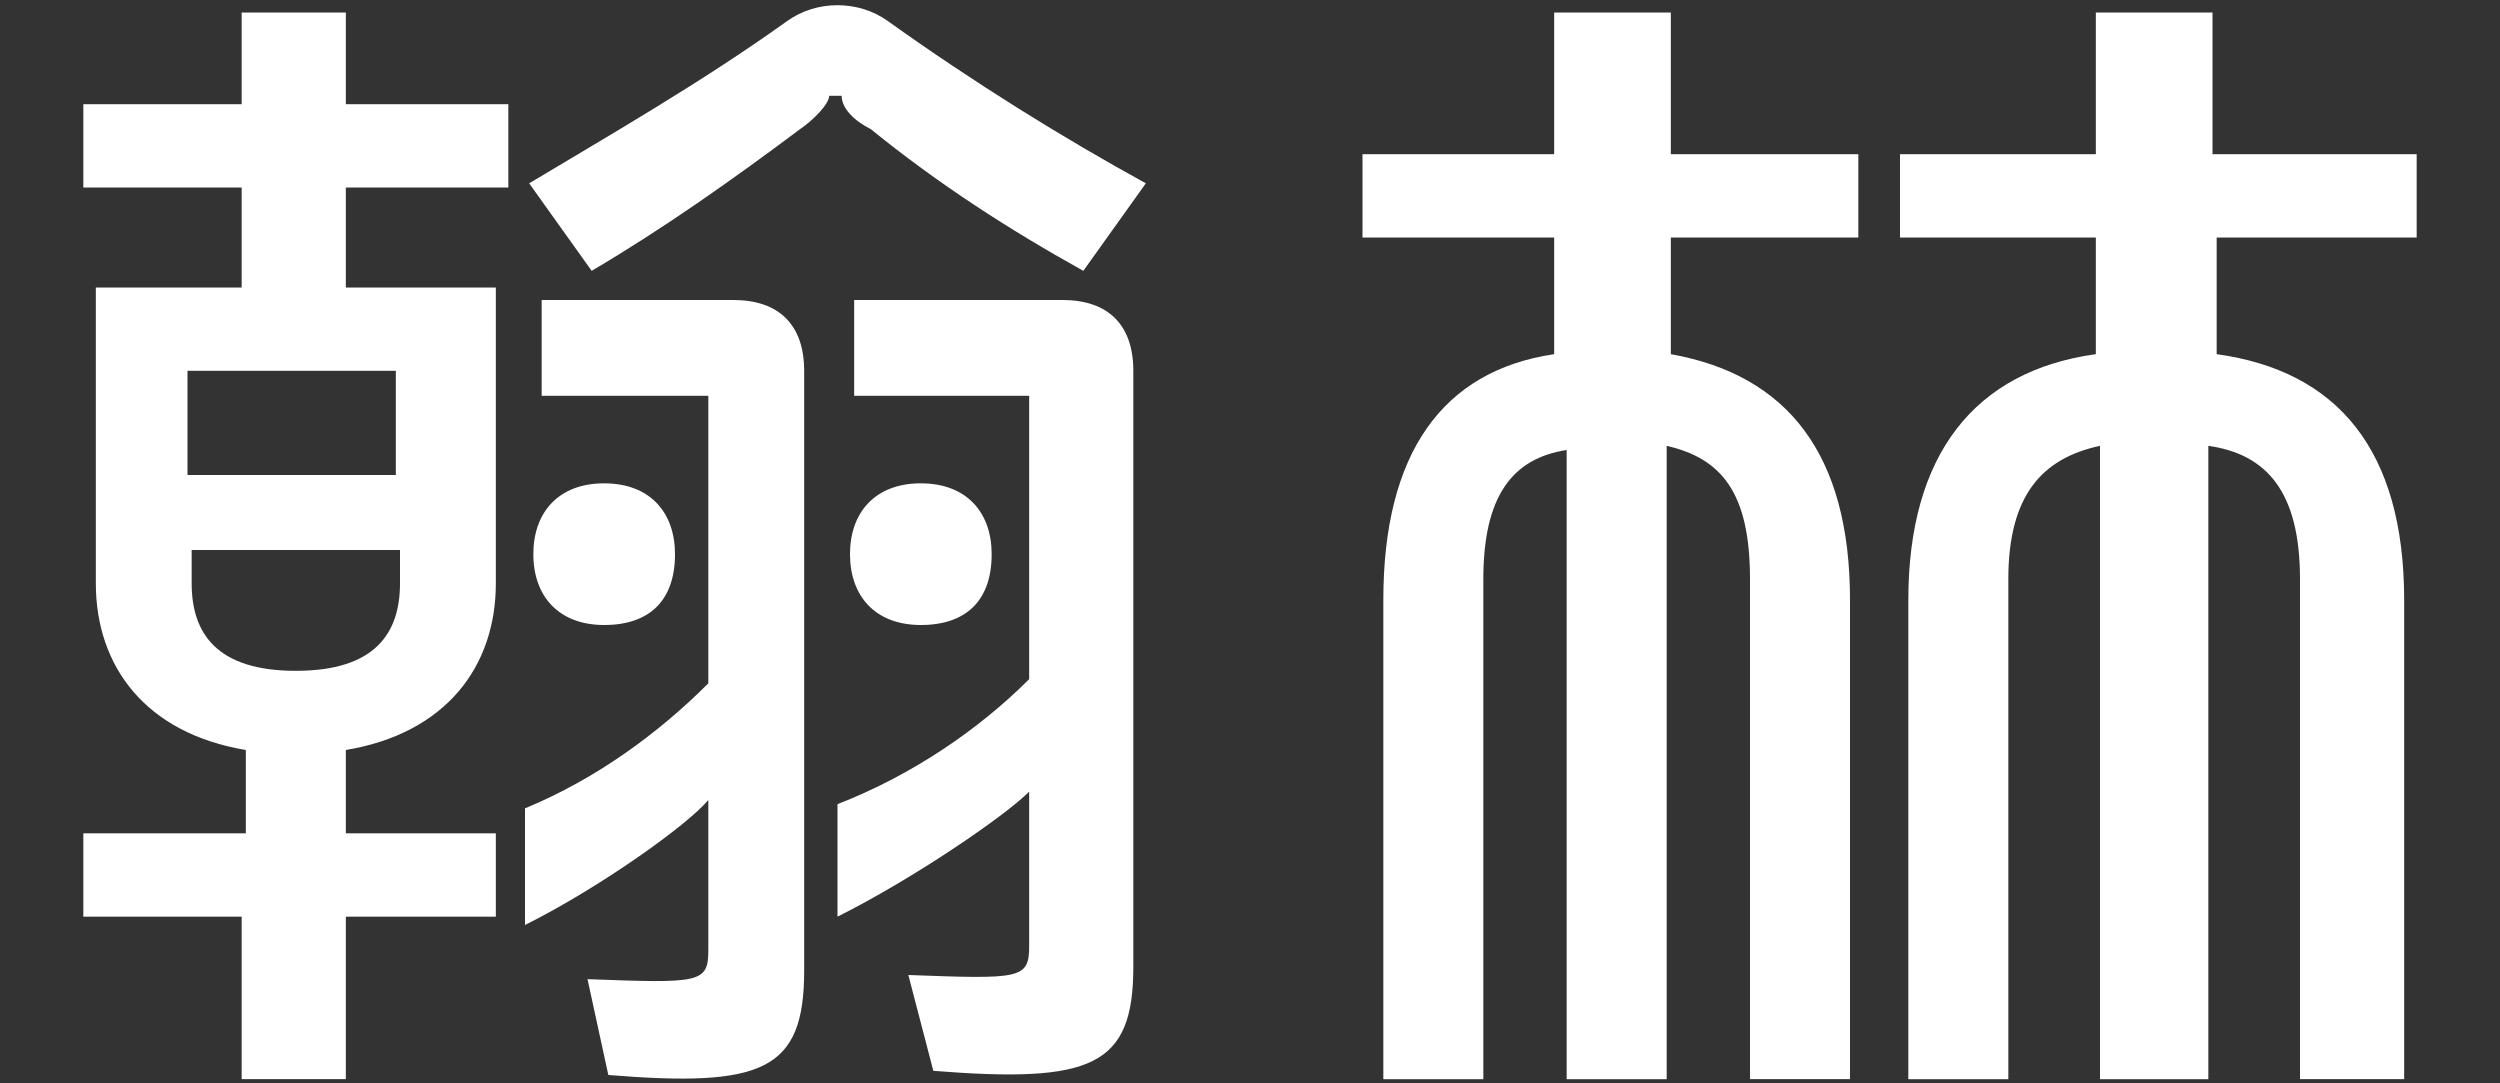
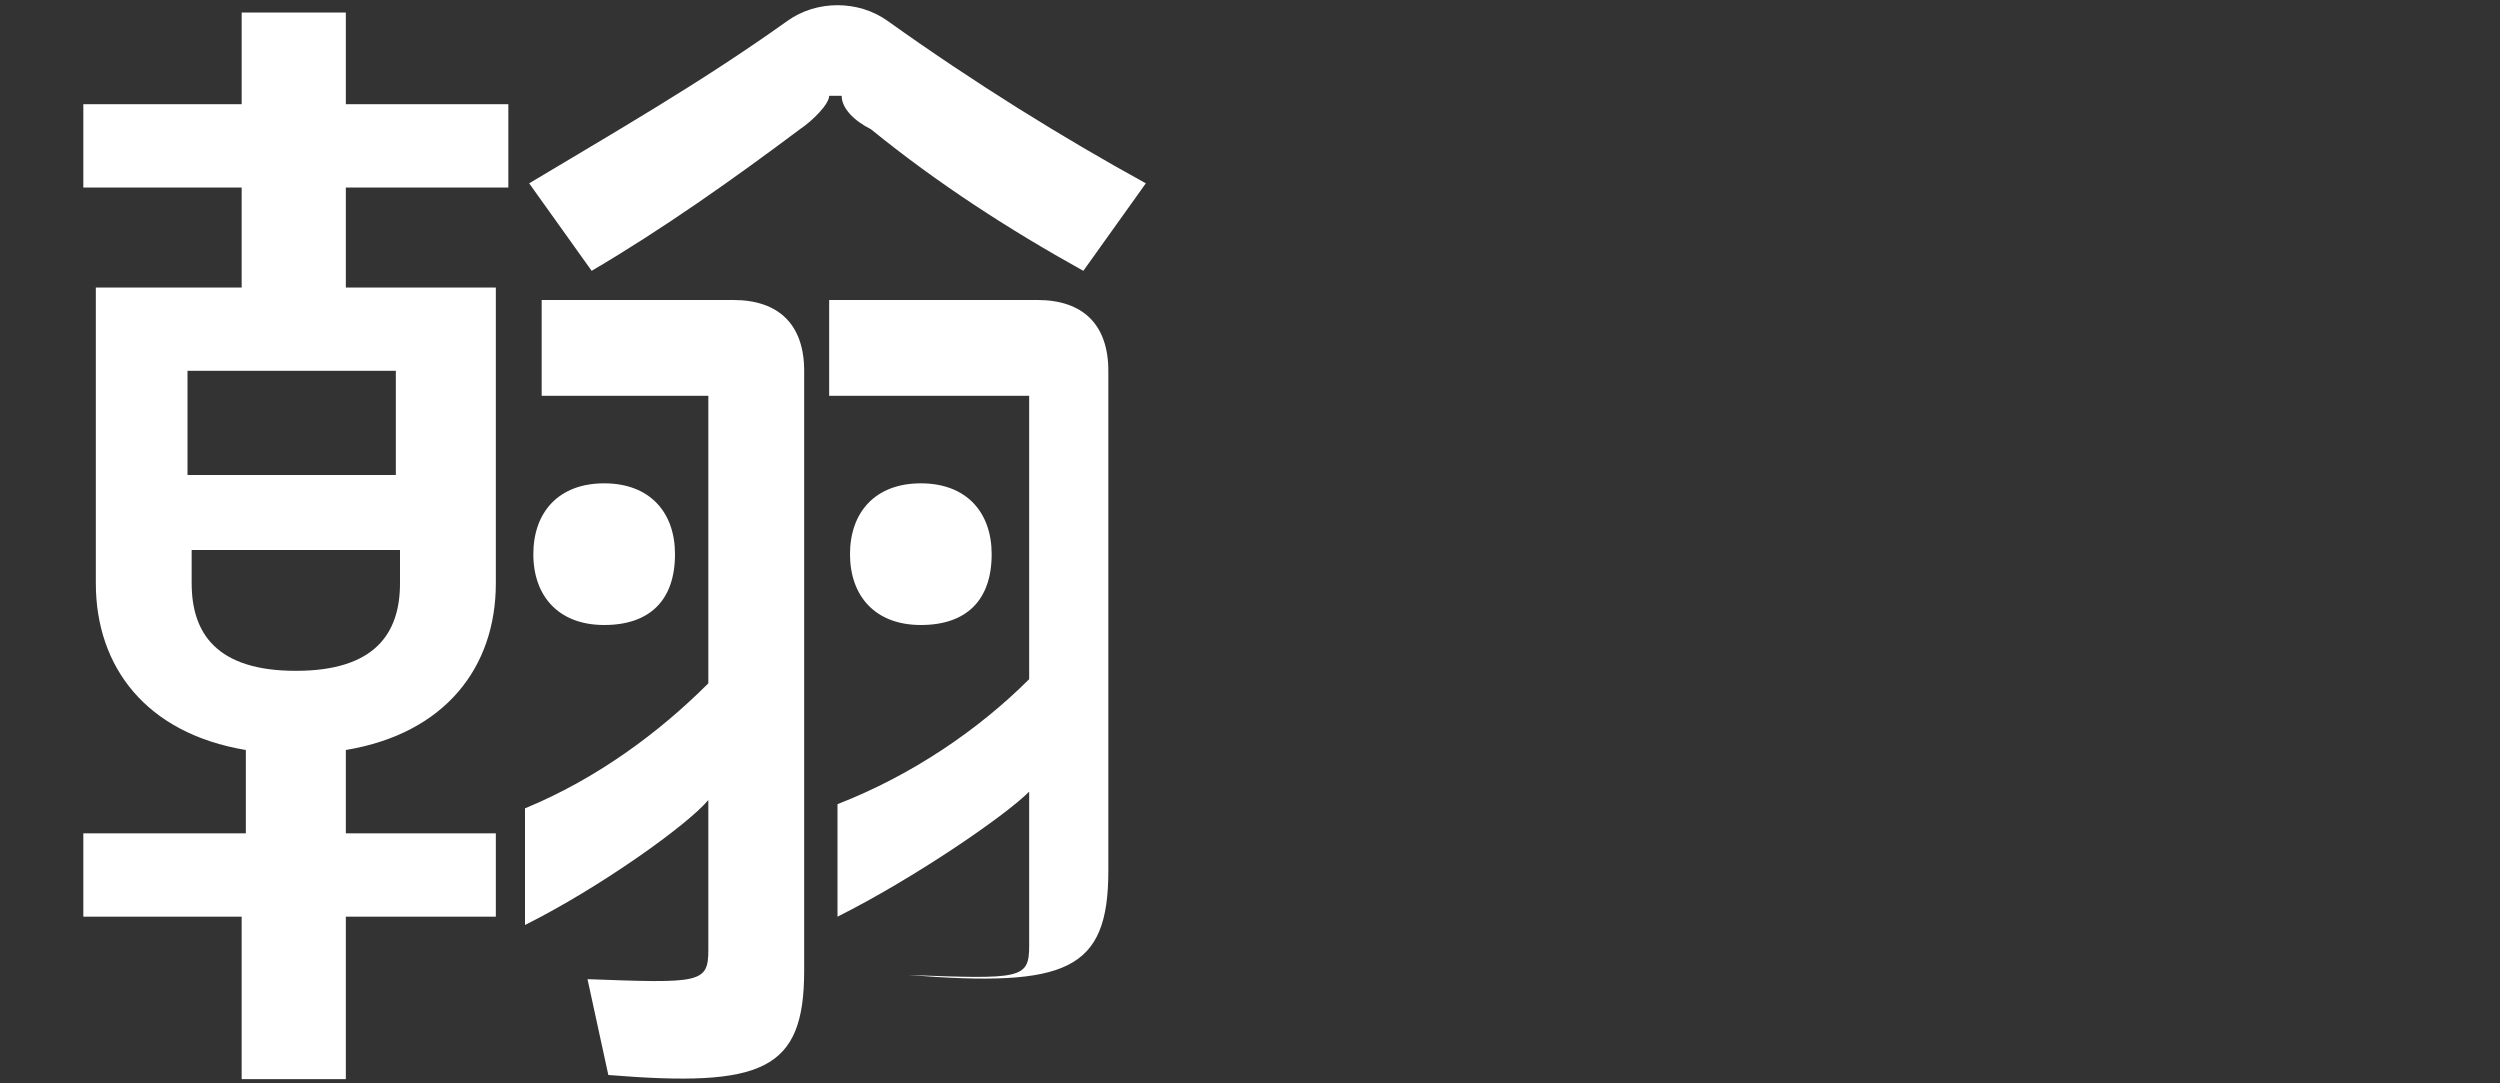
<svg xmlns="http://www.w3.org/2000/svg" version="1.1" id="圖層_1" x="0px" y="0px" viewBox="0 0 60 26" style="enable-background:new 0 0 60 26;" xml:space="preserve">
  <rect x="0" y="0" width="60" height="26" fill="#333333" stroke="none" />
  <style type="text/css">
	.st0{fill:#FFFFFF;}
</style>
  <g>
    <g>
-       <path class="st0" d="M4.5,11.3V8.9h5v2.5H4.5z M22.1,15c1.1,0,1.7-0.6,1.7-1.7c0-1-0.6-1.7-1.7-1.7c-1.1,0-1.7,0.7-1.7,1.7    C20.4,14.3,21,15,22.1,15z M14.5,15c1.1,0,1.7-0.6,1.7-1.7c0-1-0.6-1.7-1.7-1.7c-1.1,0-1.7,0.7-1.7,1.7C12.8,14.3,13.4,15,14.5,15    z M13.1,9.5H17v6.9c-1.2,1.2-2.7,2.3-4.4,3v2.8c1.8-0.9,3.9-2.4,4.4-3v3.6c0,0.8-0.2,0.8-2.9,0.7l0.5,2.3c3.7,0.3,4.7-0.1,4.7-2.5    V8.9c0-1.1-0.6-1.7-1.7-1.7h-4.6V9.5z M20.4,9.5h4.3v6.8c-1.2,1.2-2.8,2.3-4.6,3V22c1.8-0.9,4-2.4,4.6-3v3.7    c0,0.8-0.2,0.8-2.9,0.7l0.6,2.3c3.8,0.3,4.8-0.1,4.8-2.5V8.9c0-1.1-0.6-1.7-1.7-1.7h-5V9.5z M26,6.5l1.5-2.1    c-2-1.1-4.1-2.4-6.2-3.9c-0.7-0.5-1.7-0.5-2.4,0c-2.1,1.5-4.2,2.7-6.2,3.9l1.5,2.1c1.7-1,3.4-2.2,5-3.4c0.3-0.2,0.7-0.6,0.7-0.8    h0.3c0,0.3,0.3,0.6,0.7,0.8C22.5,4.4,24.2,5.5,26,6.5z M7.1,16.1c-1.9,0-2.5-0.9-2.5-2.1v-0.8h5V14C9.6,15.2,9,16.1,7.1,16.1z     M2,4.5h3.8v2.4H2.3V14c0,2,1.2,3.6,3.6,4v2H2v2h3.8v3.9h2.5V22h3.6v-2H8.3V18c2.4-0.4,3.6-2,3.6-4V6.9H8.3V4.5h3.9v-2H8.3V0.3    H5.8v2.2H2V4.5z" />
+       <path class="st0" d="M4.5,11.3V8.9h5v2.5H4.5z M22.1,15c1.1,0,1.7-0.6,1.7-1.7c0-1-0.6-1.7-1.7-1.7c-1.1,0-1.7,0.7-1.7,1.7    C20.4,14.3,21,15,22.1,15z M14.5,15c1.1,0,1.7-0.6,1.7-1.7c0-1-0.6-1.7-1.7-1.7c-1.1,0-1.7,0.7-1.7,1.7C12.8,14.3,13.4,15,14.5,15    z M13.1,9.5H17v6.9c-1.2,1.2-2.7,2.3-4.4,3v2.8c1.8-0.9,3.9-2.4,4.4-3v3.6c0,0.8-0.2,0.8-2.9,0.7l0.5,2.3c3.7,0.3,4.7-0.1,4.7-2.5    V8.9c0-1.1-0.6-1.7-1.7-1.7h-4.6V9.5z M20.4,9.5h4.3v6.8c-1.2,1.2-2.8,2.3-4.6,3V22c1.8-0.9,4-2.4,4.6-3v3.7    c0,0.8-0.2,0.8-2.9,0.7c3.8,0.3,4.8-0.1,4.8-2.5V8.9c0-1.1-0.6-1.7-1.7-1.7h-5V9.5z M26,6.5l1.5-2.1    c-2-1.1-4.1-2.4-6.2-3.9c-0.7-0.5-1.7-0.5-2.4,0c-2.1,1.5-4.2,2.7-6.2,3.9l1.5,2.1c1.7-1,3.4-2.2,5-3.4c0.3-0.2,0.7-0.6,0.7-0.8    h0.3c0,0.3,0.3,0.6,0.7,0.8C22.5,4.4,24.2,5.5,26,6.5z M7.1,16.1c-1.9,0-2.5-0.9-2.5-2.1v-0.8h5V14C9.6,15.2,9,16.1,7.1,16.1z     M2,4.5h3.8v2.4H2.3V14c0,2,1.2,3.6,3.6,4v2H2v2h3.8v3.9h2.5V22h3.6v-2H8.3V18c2.4-0.4,3.6-2,3.6-4V6.9H8.3V4.5h3.9v-2H8.3V0.3    H5.8v2.2H2V4.5z" />
    </g>
    <g>
-       <path class="st0" d="M45.6,5.7h4.7v2.8c-2.9,0.4-4.5,2.4-4.5,5.9v11.5h2.4v-12c0-2,0.8-2.9,2.2-3.2v15.2H53V10.7    c1.4,0.2,2.2,1.1,2.2,3.2v12h2.5V14.4c0-3.6-1.6-5.5-4.5-5.9V5.7H58v-2h-4.9V0.3h-2.8v3.4h-4.7V5.7z M33.2,14.4v11.5h2.4l0-12    c0-2,0.7-2.9,2-3.1v15.1H40V10.7c1.3,0.3,2,1.1,2,3.2v12h2.4V14.4c0-3.5-1.5-5.4-4.3-5.9V5.7h4.5v-2h-4.5V0.3h-2.8v3.4h-4.6v2h4.6    v2.8C34.6,8.9,33.2,10.9,33.2,14.4z" />
-     </g>
+       </g>
  </g>
</svg>